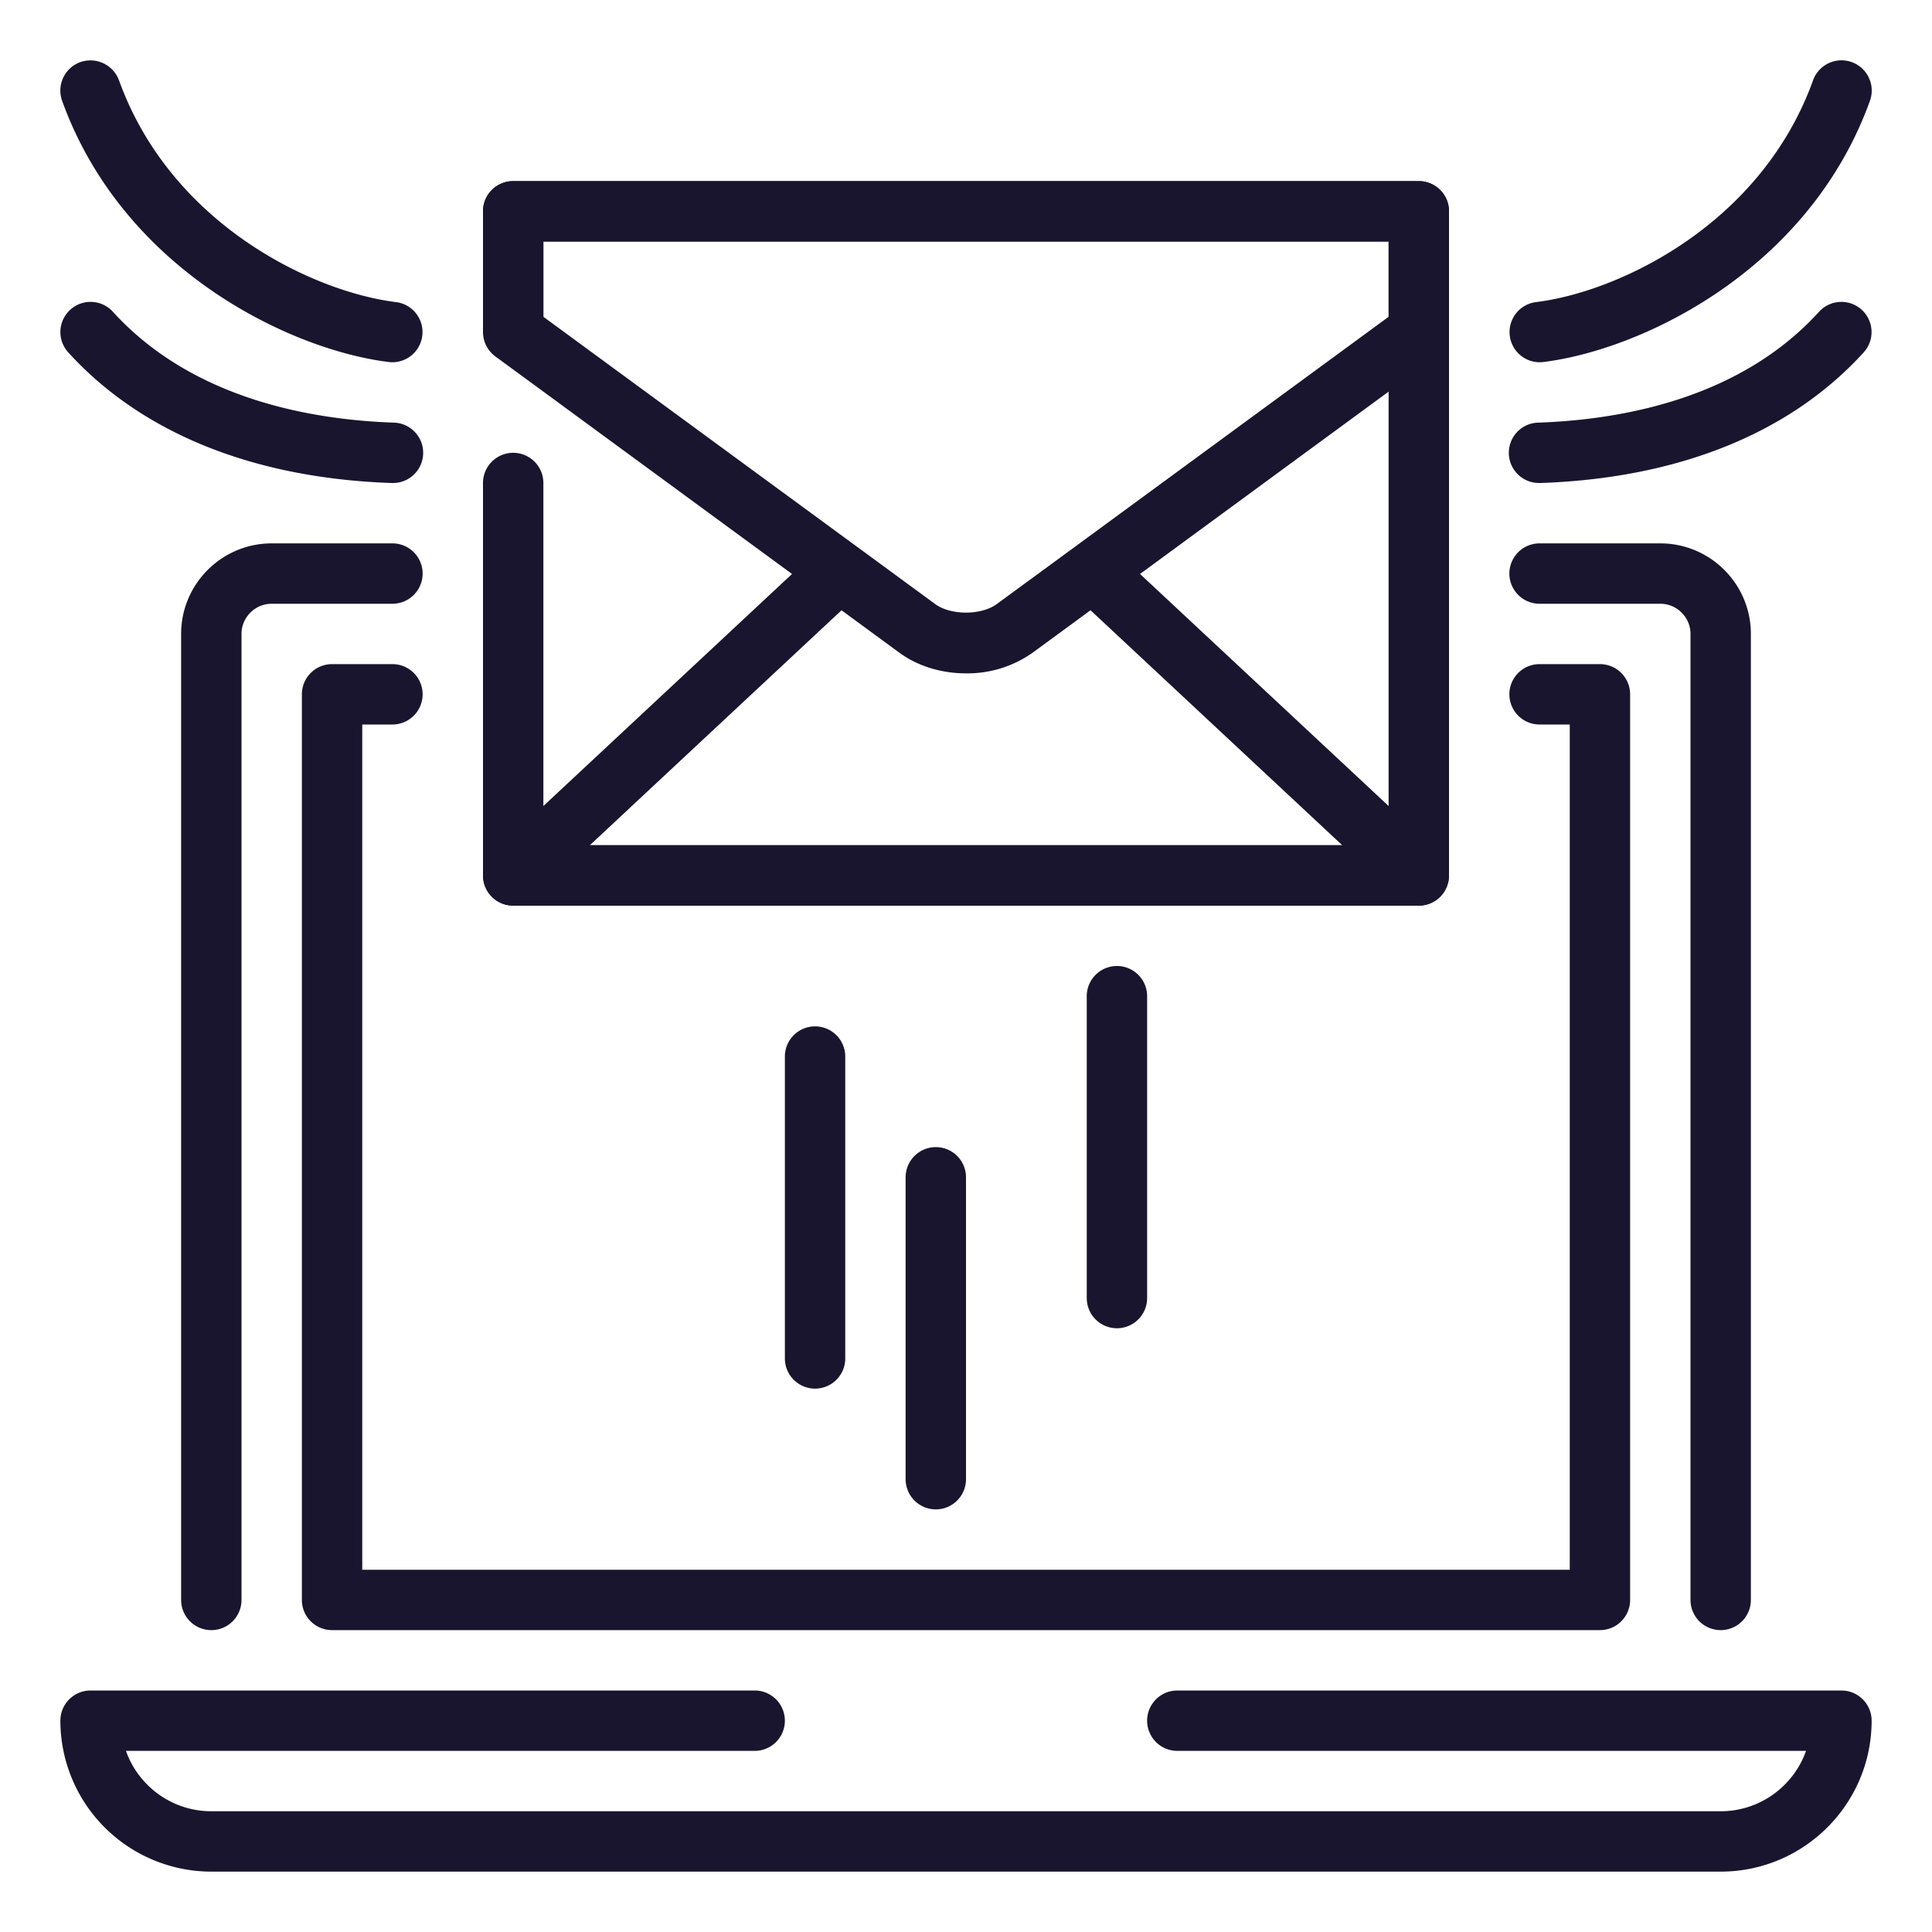
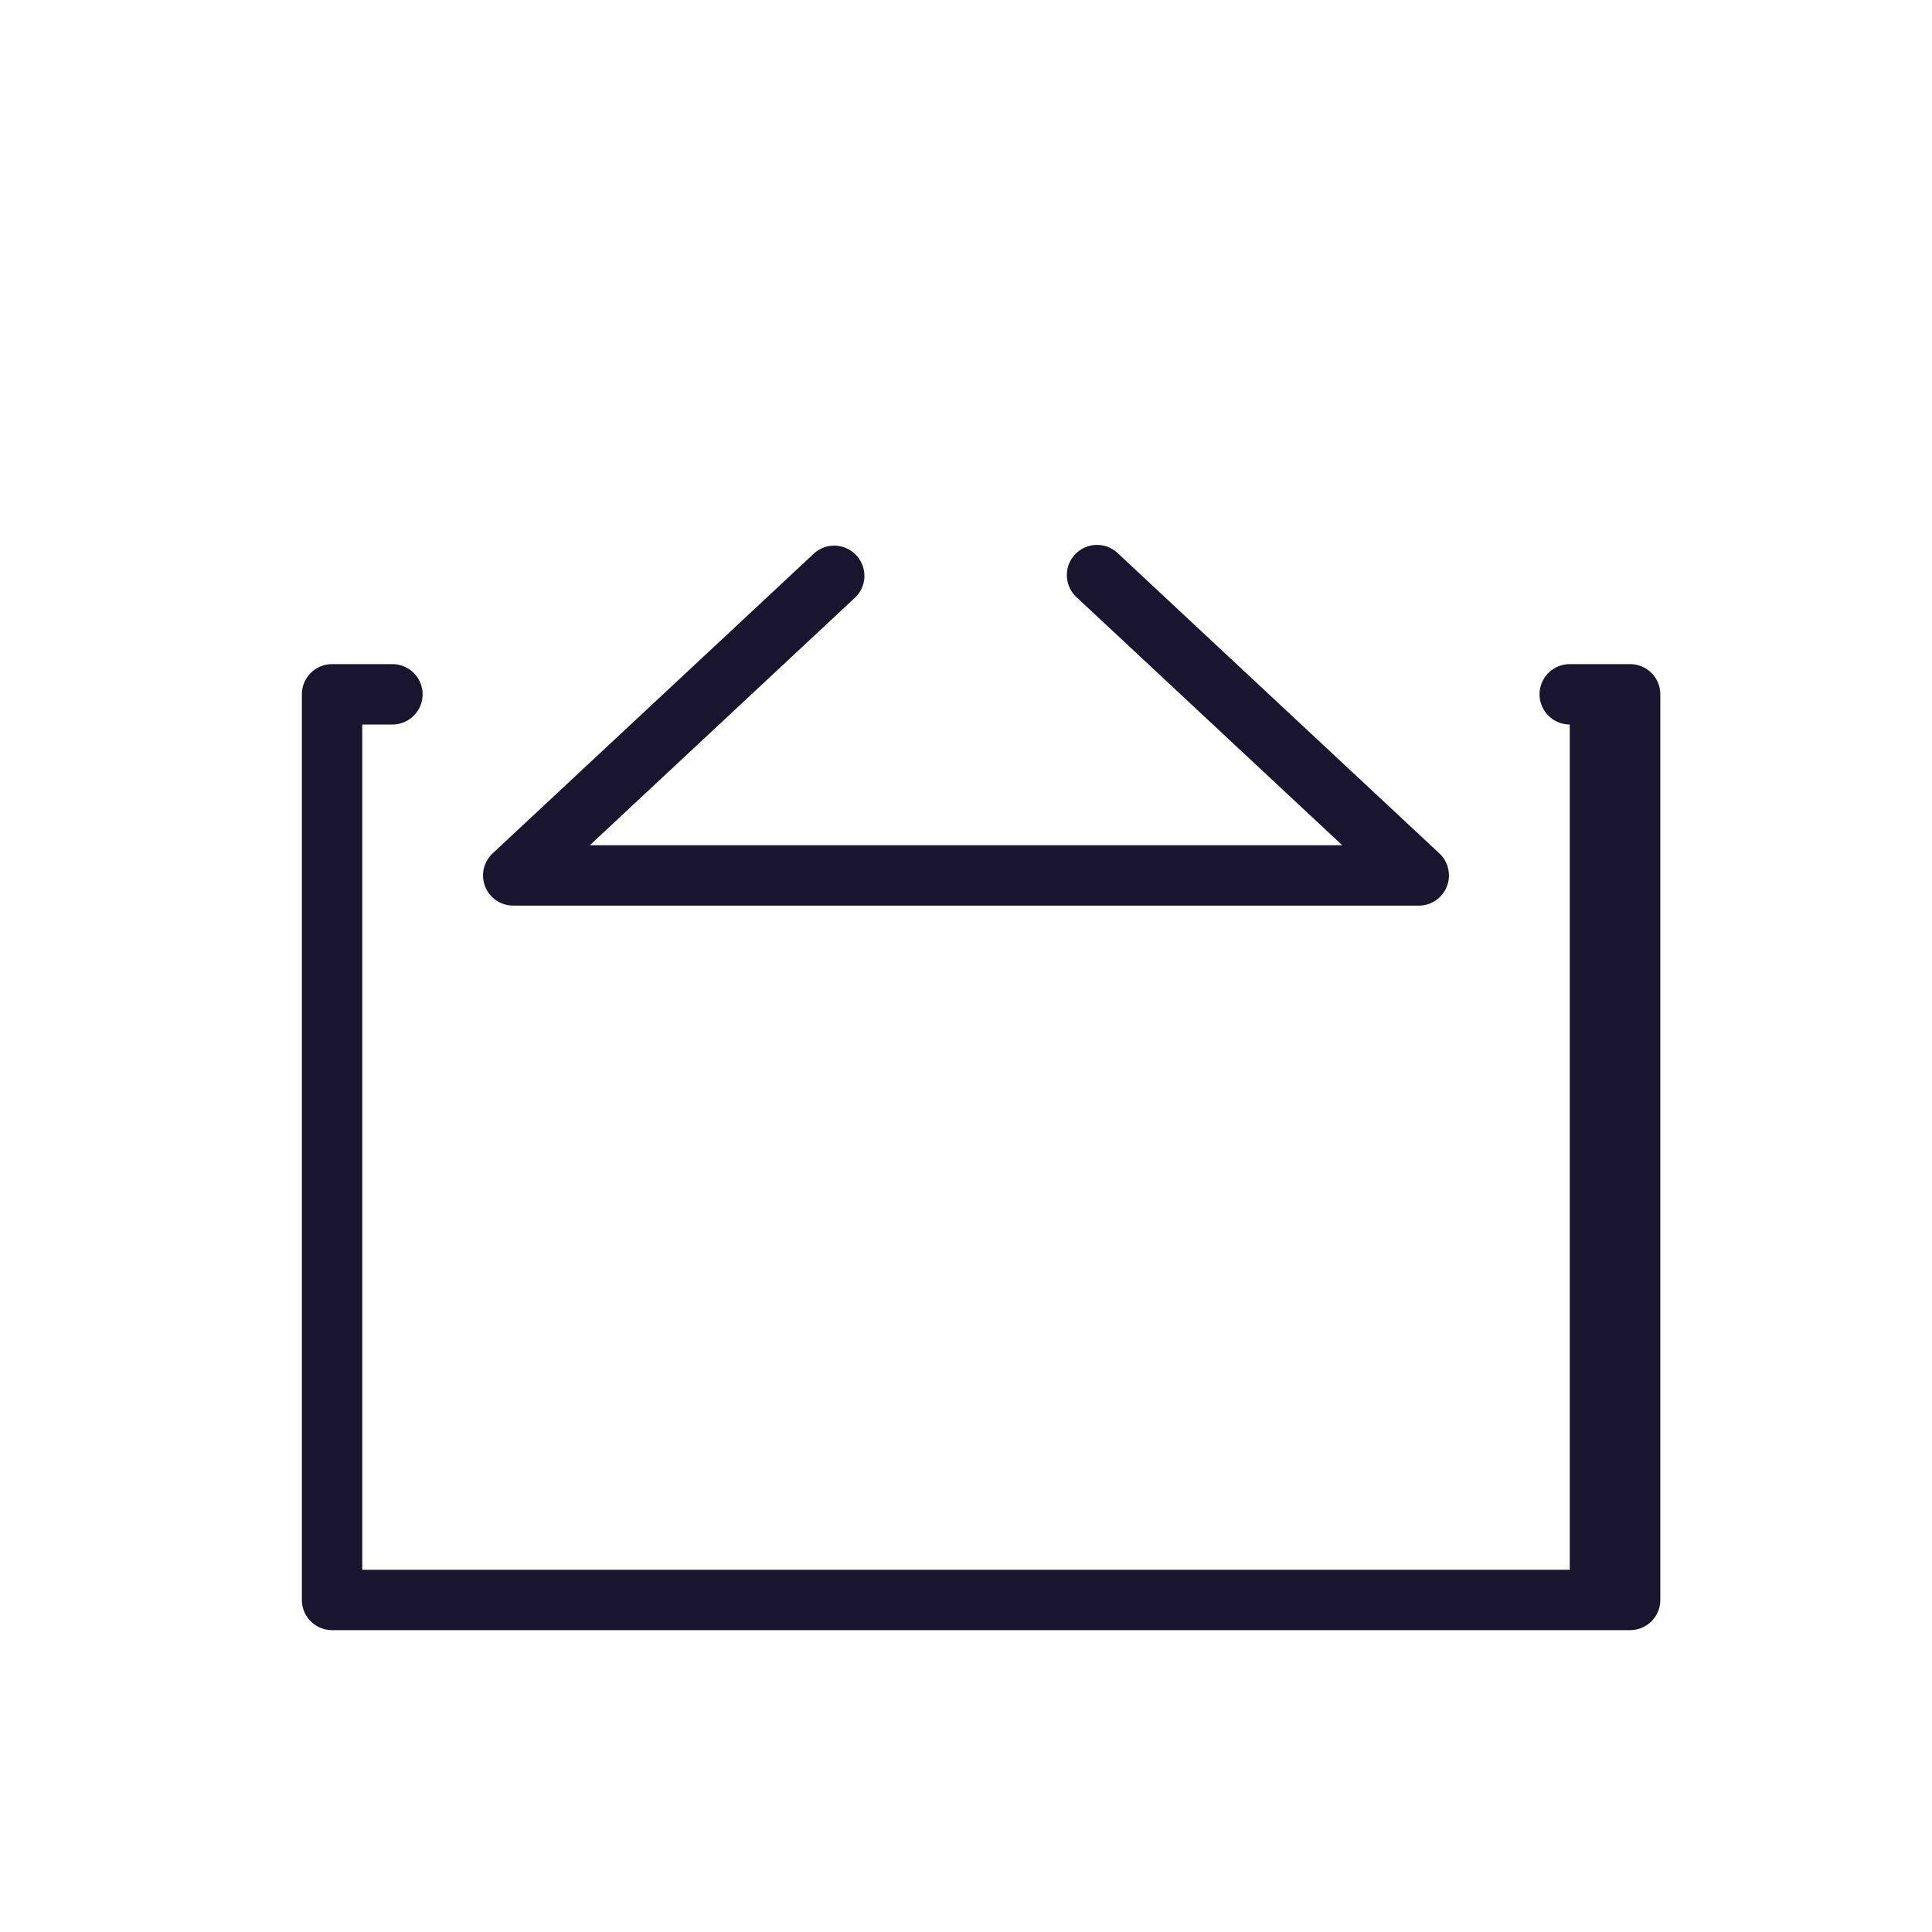
<svg xmlns="http://www.w3.org/2000/svg" width="512" height="512" x="0" y="0" viewBox="0 0 32 32" style="enable-background:new 0 0 512 512" xml:space="preserve" class="">
  <g>
-     <path fill="#1a152e" d="M28.5 31h-25A2.502 2.502 0 0 1 1 28.5a.5.5 0 0 1 .5-.5h11a.5.5 0 0 1 0 1H2.086c.206.582.762 1 1.414 1h25c.652 0 1.208-.418 1.414-1H19.5a.5.5 0 0 1 0-1h11a.5.5 0 0 1 .5.5c0 1.379-1.121 2.5-2.5 2.5zM3.5 27a.5.5 0 0 1-.5-.5v-16C3 9.673 3.673 9 4.5 9h2a.5.5 0 0 1 0 1h-2c-.275 0-.5.225-.5.5v16a.5.5 0 0 1-.5.5zM28.5 27a.5.5 0 0 1-.5-.5v-16c0-.275-.225-.5-.5-.5h-2a.5.5 0 0 1 0-1h2c.827 0 1.5.673 1.5 1.5v16a.5.5 0 0 1-.5.5zM23.5 15h-15a.5.5 0 0 1-.5-.5V8a.5.5 0 0 1 1 0v6h14V4H9v1.313a.5.5 0 0 1-1 0V3.5a.5.5 0 0 1 .5-.5h15a.5.5 0 0 1 .5.5v11a.5.5 0 0 1-.5.5z" opacity="1" data-original="#263238" />
    <path fill="#1a152e" d="M23.5 15h-15a.5.5 0 0 1-.341-.865l5.301-4.947a.5.5 0 1 1 .682.73L9.769 14h12.463l-4.403-4.11a.499.499 0 1 1 .682-.73l5.331 4.976A.5.5 0 0 1 23.5 15z" opacity="1" data-original="#263238" />
-     <path fill="#1a152e" d="M16 11.153c-.41 0-.802-.121-1.103-.342L8.204 5.903A.5.5 0 0 1 8 5.5v-2a.5.5 0 0 1 .5-.5h15a.5.5 0 0 1 .5.5v2a.5.5 0 0 1-.204.403l-6.693 4.908a1.871 1.871 0 0 1-1.103.342zM9 5.247l6.489 4.758c.258.189.764.189 1.021 0L23 5.247V4H9zM25.5 8a.5.5 0 0 1-.018-1c1.403-.049 3.349-.407 4.647-1.836a.499.499 0 1 1 .74.672C29.656 7.172 27.806 7.92 25.518 8H25.5zM25.499 6a.5.5 0 0 1-.059-.996c1.373-.168 3.729-1.285 4.59-3.674a.5.5 0 0 1 .942.34c-1.015 2.813-3.791 4.128-5.41 4.326a.454.454 0 0 1-.063.004zM6.5 8h-.018c-2.288-.08-4.138-.828-5.352-2.164a.499.499 0 1 1 .74-.672C3.169 6.593 5.114 6.951 6.518 7A.5.5 0 0 1 6.5 8zM6.501 6a.43.43 0 0 1-.062-.004C4.82 5.798 2.044 4.482 1.029 1.67a.502.502 0 0 1 .301-.641.505.505 0 0 1 .641.301c.861 2.389 3.217 3.506 4.59 3.674a.5.5 0 0 1-.06.996zM18.5 22a.5.5 0 0 1-.5-.5v-5a.5.5 0 0 1 1 0v5a.5.5 0 0 1-.5.5zM15.5 25a.5.5 0 0 1-.5-.5v-5a.5.5 0 0 1 1 0v5a.5.5 0 0 1-.5.5zM13.5 23a.5.5 0 0 1-.5-.5v-5a.5.5 0 0 1 1 0v5a.5.5 0 0 1-.5.5z" opacity="1" data-original="#263238" />
-     <path fill="#1a152e" d="M26.5 27h-21a.5.5 0 0 1-.5-.5v-15a.5.5 0 0 1 .5-.5h1a.5.5 0 0 1 0 1H6v14h20V12h-.5a.5.5 0 0 1 0-1h1a.5.5 0 0 1 .5.5v15a.5.5 0 0 1-.5.5z" opacity="1" data-original="#263238" />
+     <path fill="#1a152e" d="M26.5 27h-21a.5.5 0 0 1-.5-.5v-15a.5.5 0 0 1 .5-.5h1a.5.5 0 0 1 0 1H6v14h20V12a.5.5 0 0 1 0-1h1a.5.5 0 0 1 .5.5v15a.5.5 0 0 1-.5.5z" opacity="1" data-original="#263238" />
  </g>
</svg>